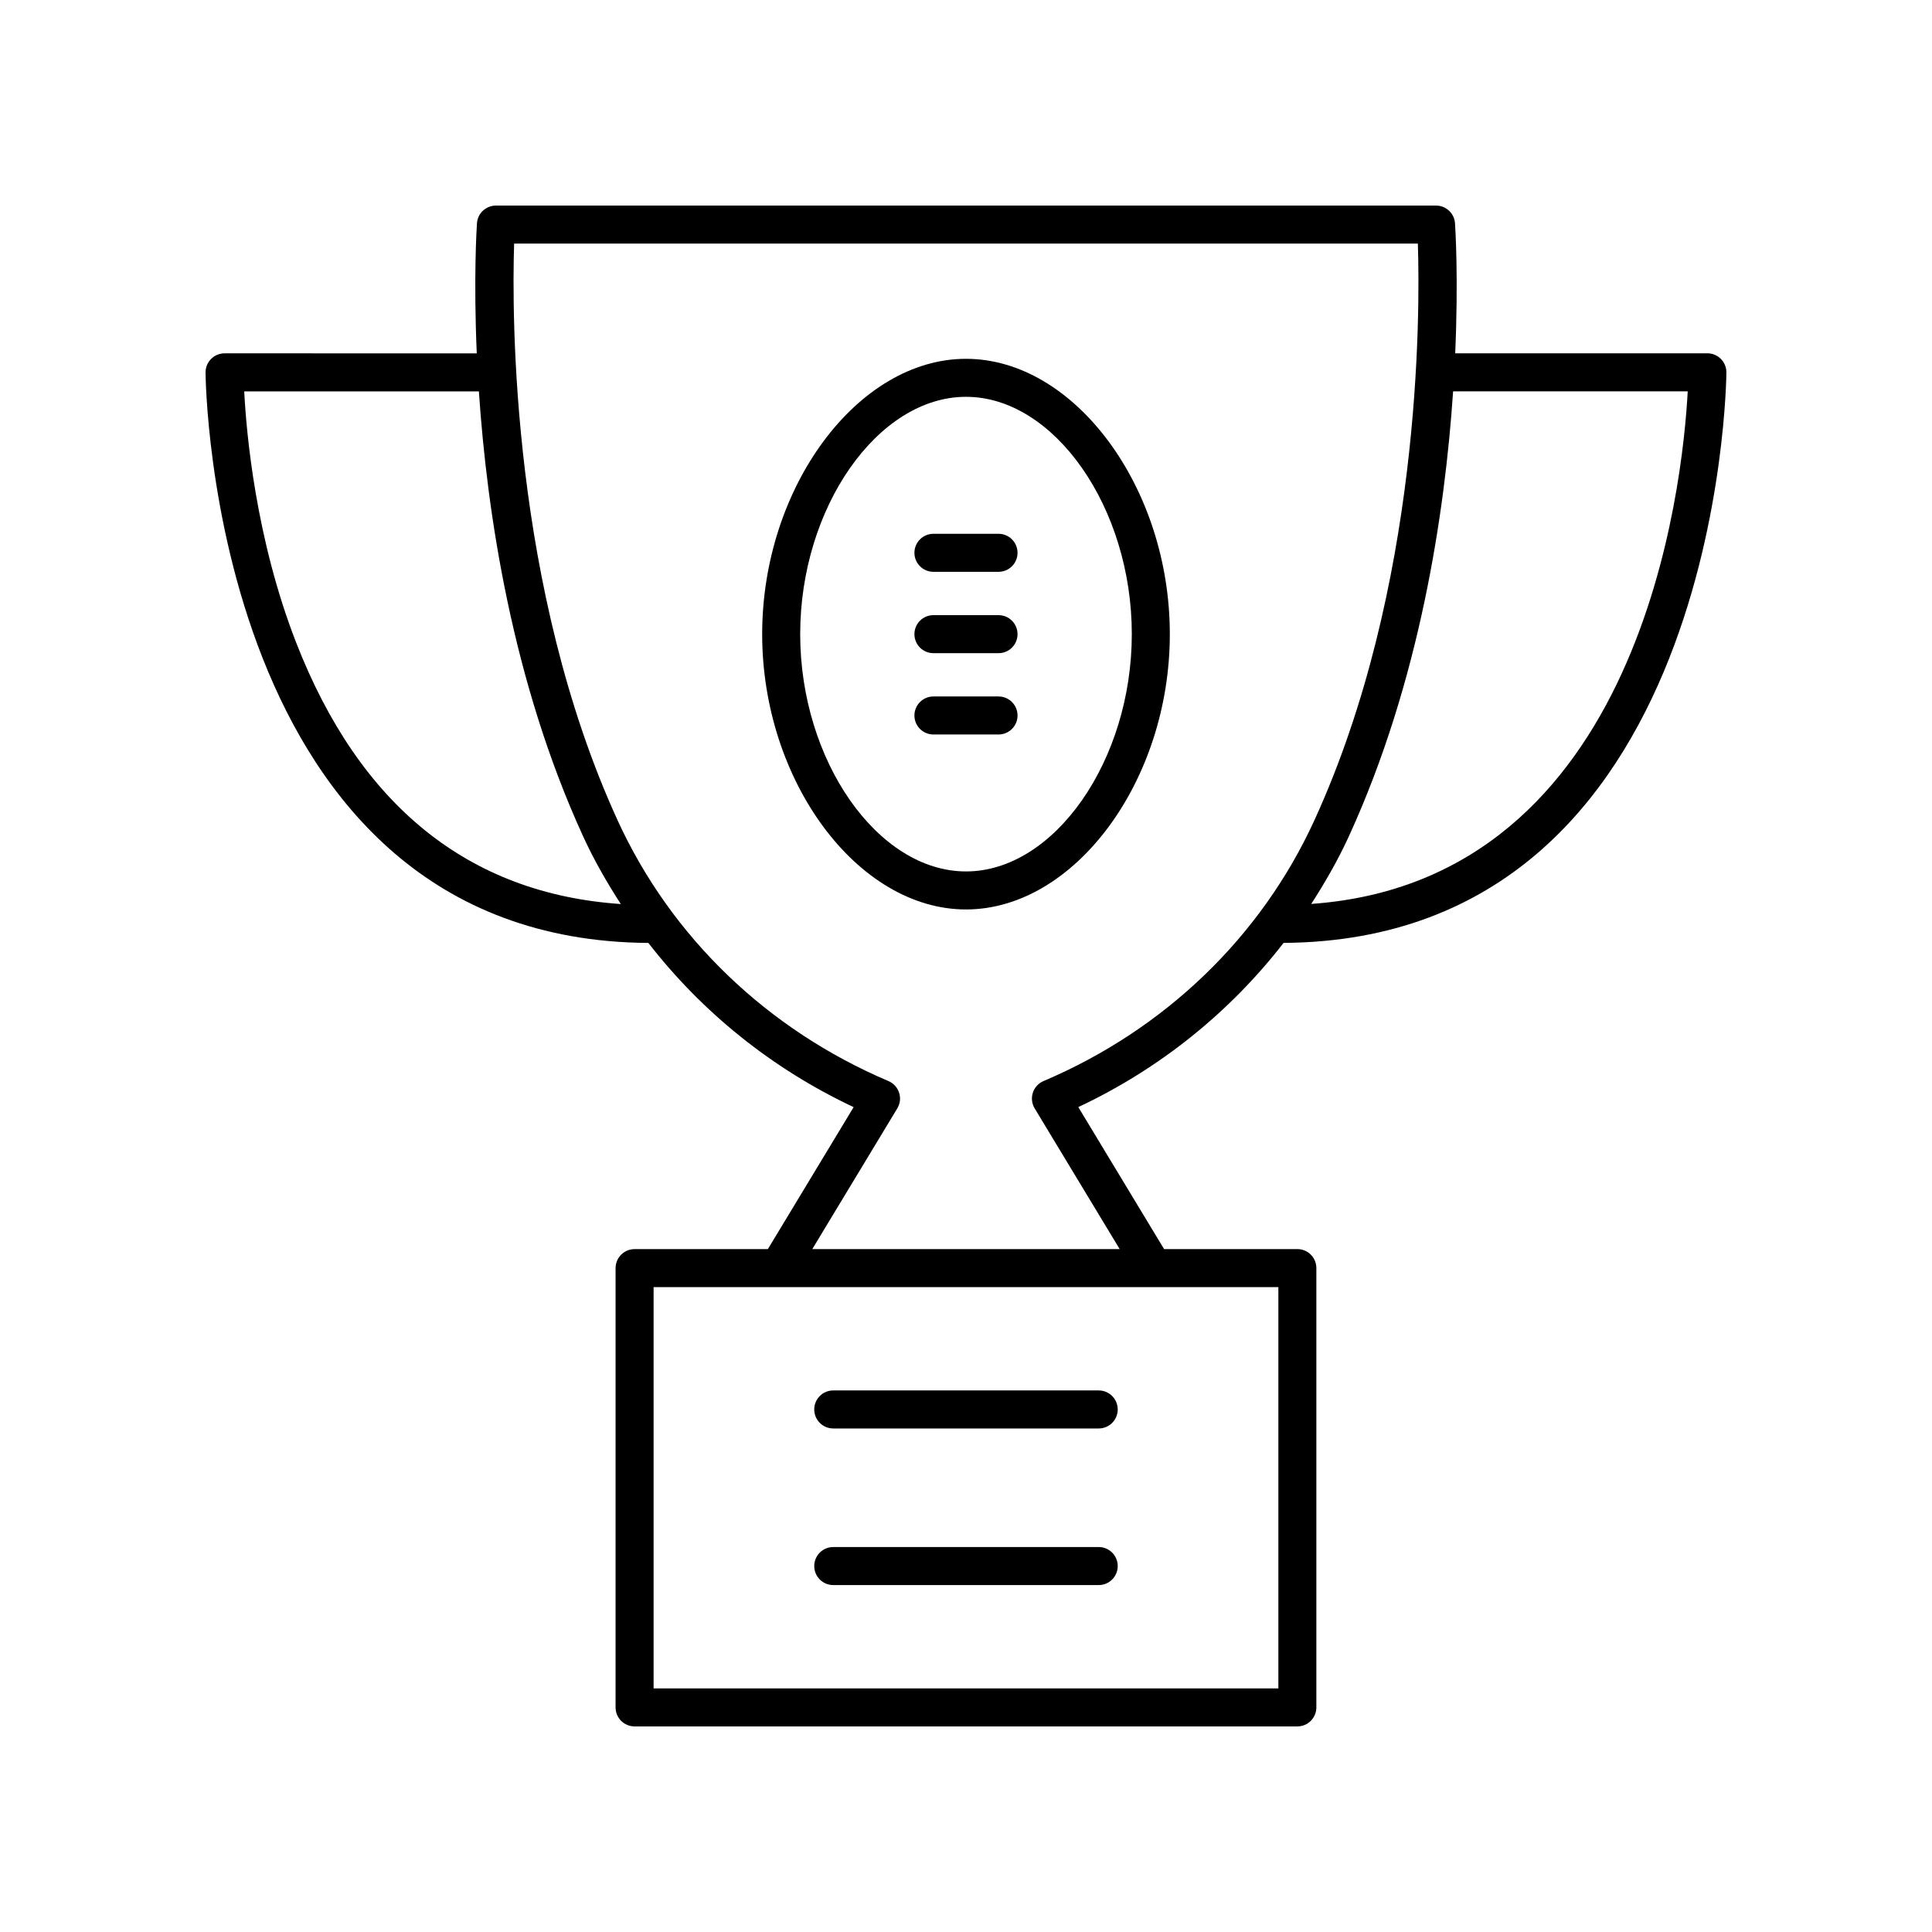
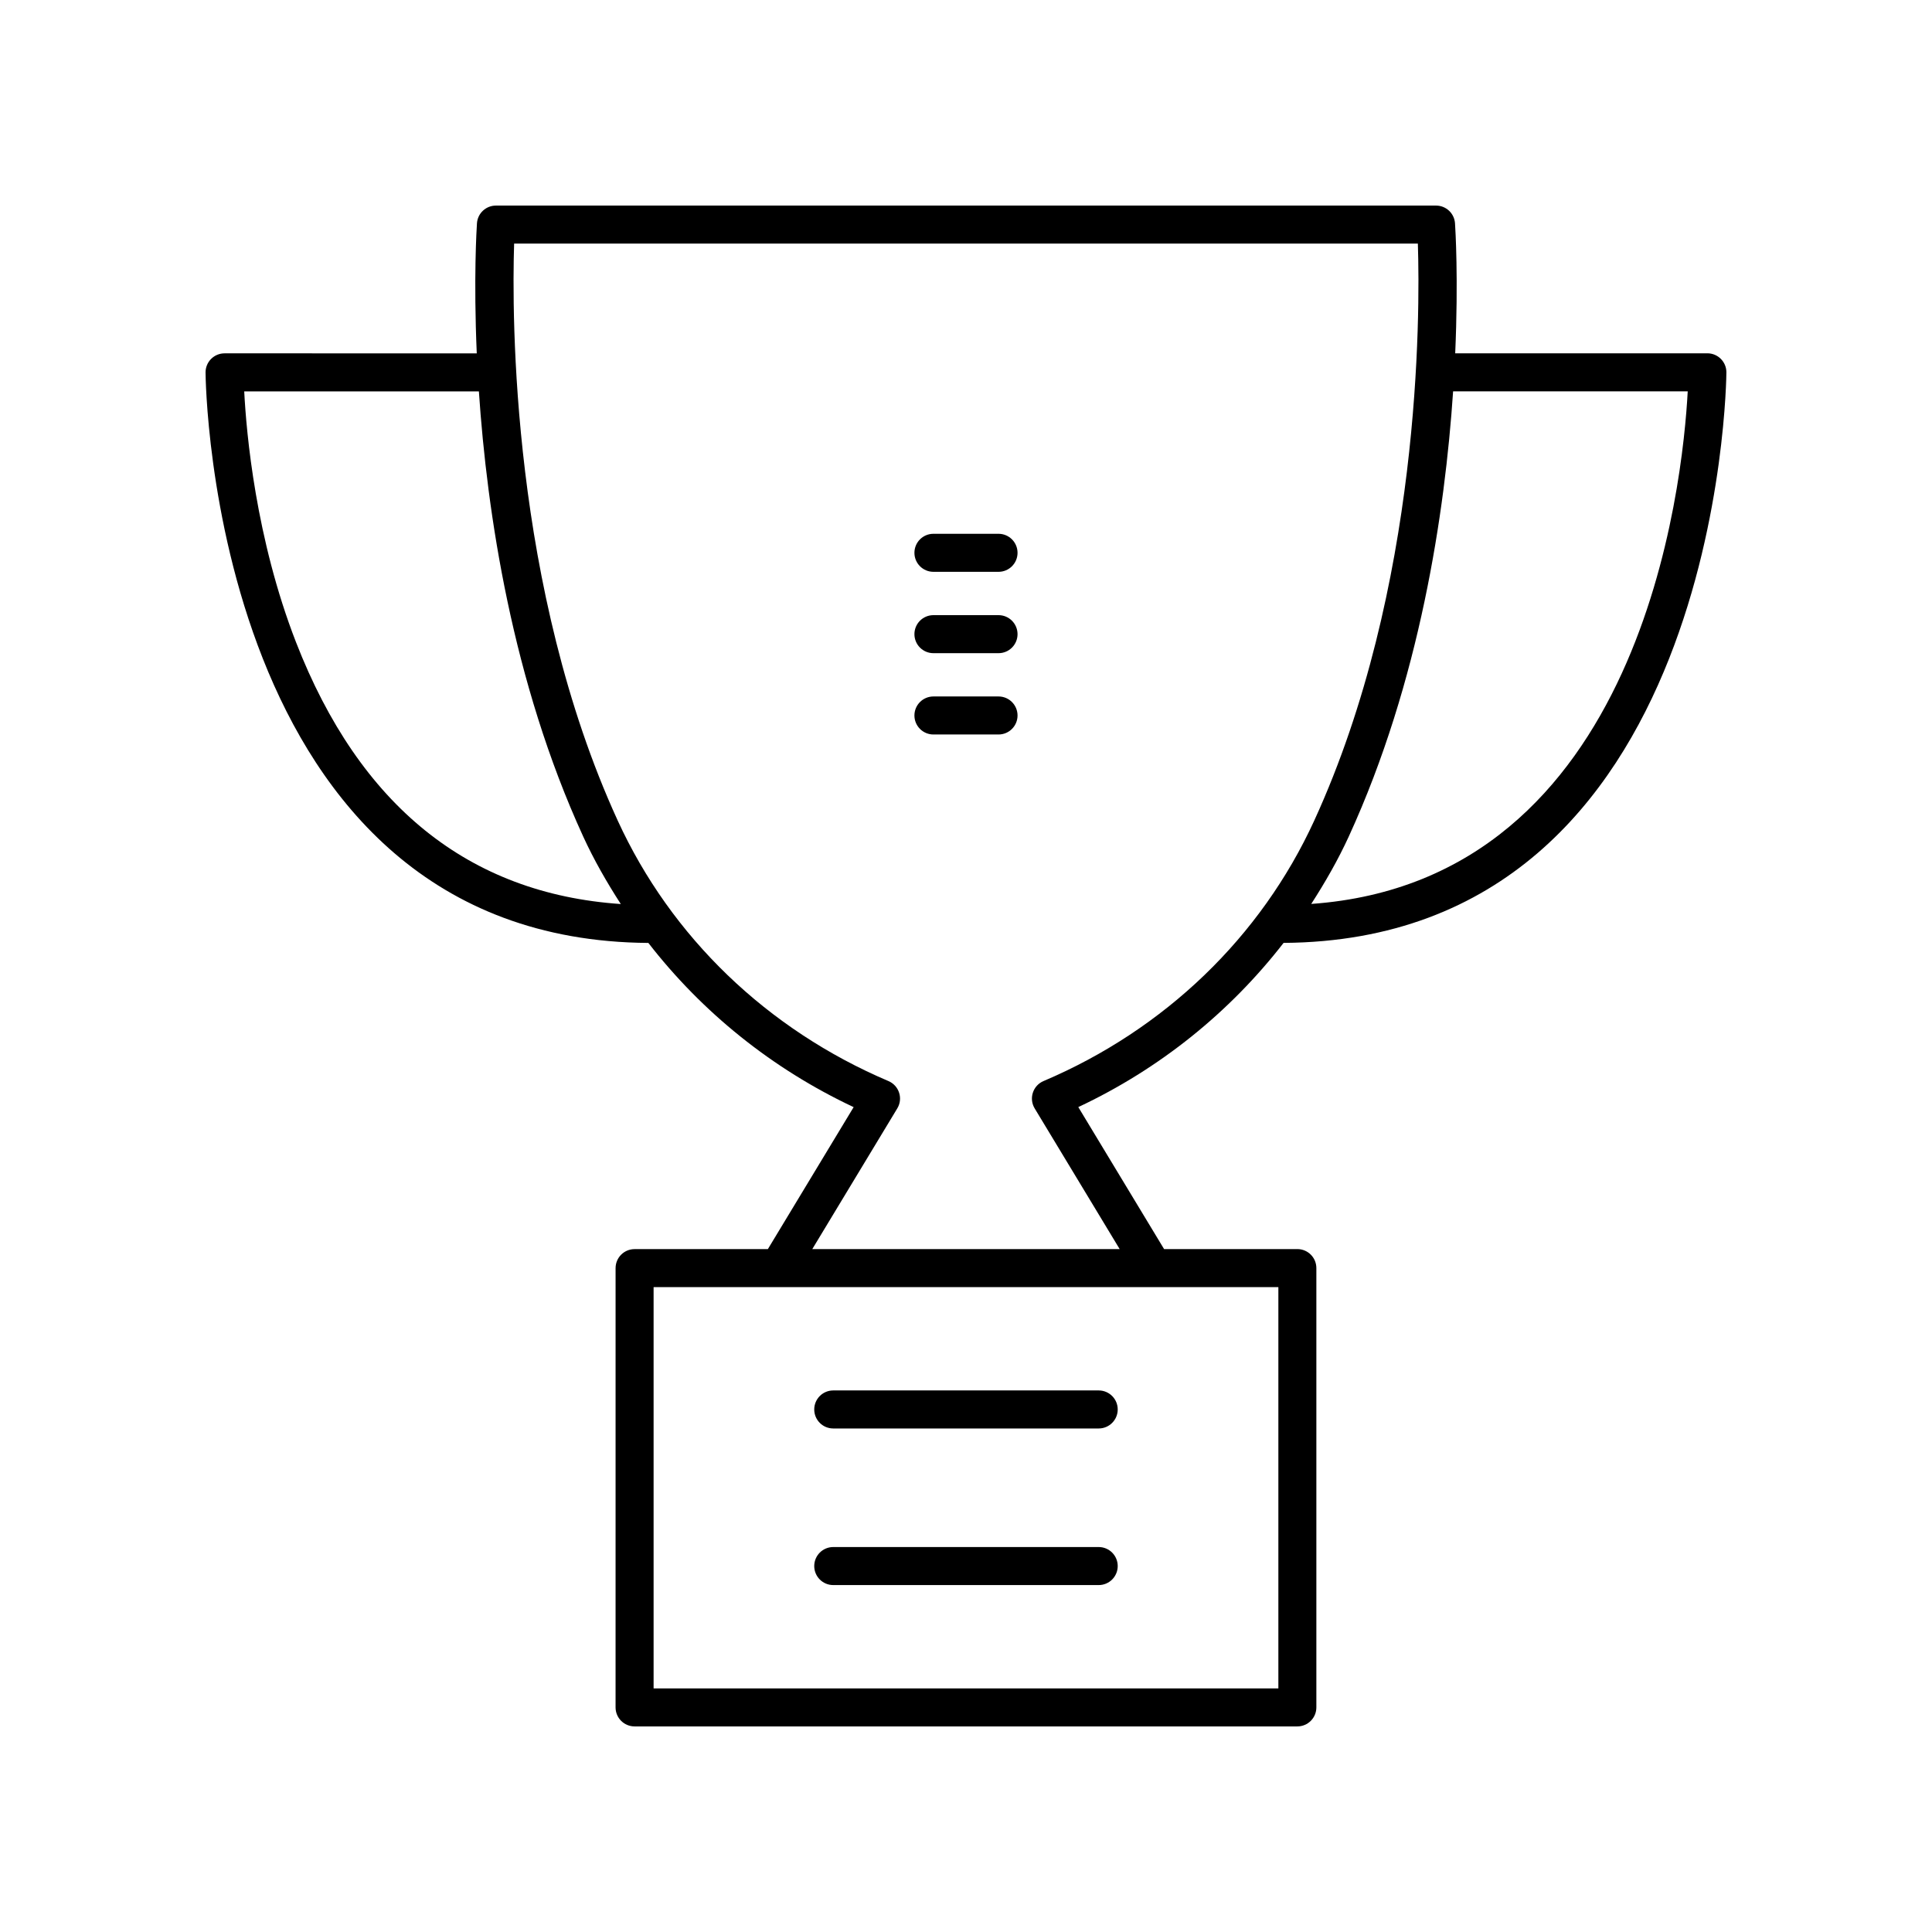
<svg xmlns="http://www.w3.org/2000/svg" fill="#000000" width="800px" height="800px" version="1.1" viewBox="144 144 512 512">
  <g>
    <path d="m596.48 237.64h-66.836c0.867-19.879 0.043-33.098-0.051-34.465-0.184-2.644-2.379-4.695-5.027-4.695h-249.14c-2.652 0-4.848 2.051-5.027 4.699-0.09 1.367-0.914 14.586-0.051 34.465l-66.84-0.004c-1.34 0-2.617 0.531-3.562 1.477-0.941 0.945-1.473 2.223-1.473 3.562 0 1.508 1.371 150.41 117.35 151.21 14.234 18.344 32.742 33.332 54.402 43.512l-22.734 37.629h-35.316c-2.785 0-5.039 2.254-5.039 5.039l-0.004 116.41c0 2.785 2.254 5.039 5.039 5.039h175.64c2.785 0 5.039-2.254 5.039-5.039v-116.42c0-2.785-2.254-5.039-5.039-5.039h-35.316l-22.734-37.629c21.66-10.176 40.168-25.168 54.402-43.512 115.98-0.801 117.35-149.7 117.35-151.21 0-2.785-2.254-5.039-5.039-5.039zm-374.03 76.566c-10.688-27.488-13.16-55.359-13.73-66.488h62.188c2.16 32.129 8.809 76.852 27.633 117.94 2.867 6.254 6.277 12.188 9.977 17.922-40.281-2.746-69.211-26.051-86.066-69.371zm260.33 170.9v106.34h-165.57v-106.34zm-62.238-54.613c-1.348 0.57-2.375 1.691-2.824 3.086-0.453 1.387-0.277 2.902 0.48 4.156l22.531 37.293h-81.469l22.531-37.293c0.758-1.254 0.934-2.769 0.48-4.156-0.449-1.391-1.477-2.516-2.824-3.086-32.117-13.648-57.598-38.164-71.75-69.043-28.234-61.621-28.051-134-27.449-152.9h239.5c0.605 18.895 0.816 91.211-27.453 152.9-14.148 30.879-39.629 55.395-71.75 69.043zm70.953-46.945c3.691-5.727 7.098-11.652 9.961-17.898 18.824-41.086 25.473-85.809 27.633-117.94h62.176c-1.305 24.457-12.066 129.62-99.77 135.84z" />
    <path d="m364.82 522.56h70.348c2.785 0 5.039-2.254 5.039-5.039 0-2.785-2.254-5.039-5.039-5.039h-70.348c-2.785 0-5.039 2.254-5.039 5.039 0.004 2.785 2.254 5.039 5.039 5.039z" />
    <path d="m364.82 564.06h70.348c2.785 0 5.039-2.254 5.039-5.039 0-2.785-2.254-5.039-5.039-5.039h-70.348c-2.785 0-5.039 2.254-5.039 5.039 0.004 2.785 2.254 5.039 5.039 5.039z" />
-     <path d="m400 239.09c-28.777 0-54.016 34.094-54.016 72.965-0.004 38.867 25.238 72.961 54.016 72.961s54.016-34.094 54.016-72.965c0-38.867-25.238-72.961-54.016-72.961zm0 135.85c-23.41 0-43.941-29.387-43.941-62.887s20.531-62.891 43.941-62.891 43.941 29.387 43.941 62.887c-0.004 33.504-20.535 62.891-43.941 62.891z" />
    <path d="m408.62 307.02h-17.25c-2.785 0-5.039 2.254-5.039 5.039 0 2.785 2.254 5.039 5.039 5.039h17.25c2.785 0 5.039-2.254 5.039-5.039-0.004-2.785-2.258-5.039-5.039-5.039z" />
    <path d="m408.62 328.57h-17.25c-2.785 0-5.039 2.254-5.039 5.039s2.254 5.039 5.039 5.039h17.25c2.785 0 5.039-2.254 5.039-5.039-0.004-2.785-2.258-5.039-5.039-5.039z" />
    <path d="m408.62 285.46h-17.25c-2.785 0-5.039 2.254-5.039 5.039s2.254 5.039 5.039 5.039h17.25c2.785 0 5.039-2.254 5.039-5.039-0.004-2.785-2.258-5.039-5.039-5.039z" />
  </g>
</svg>